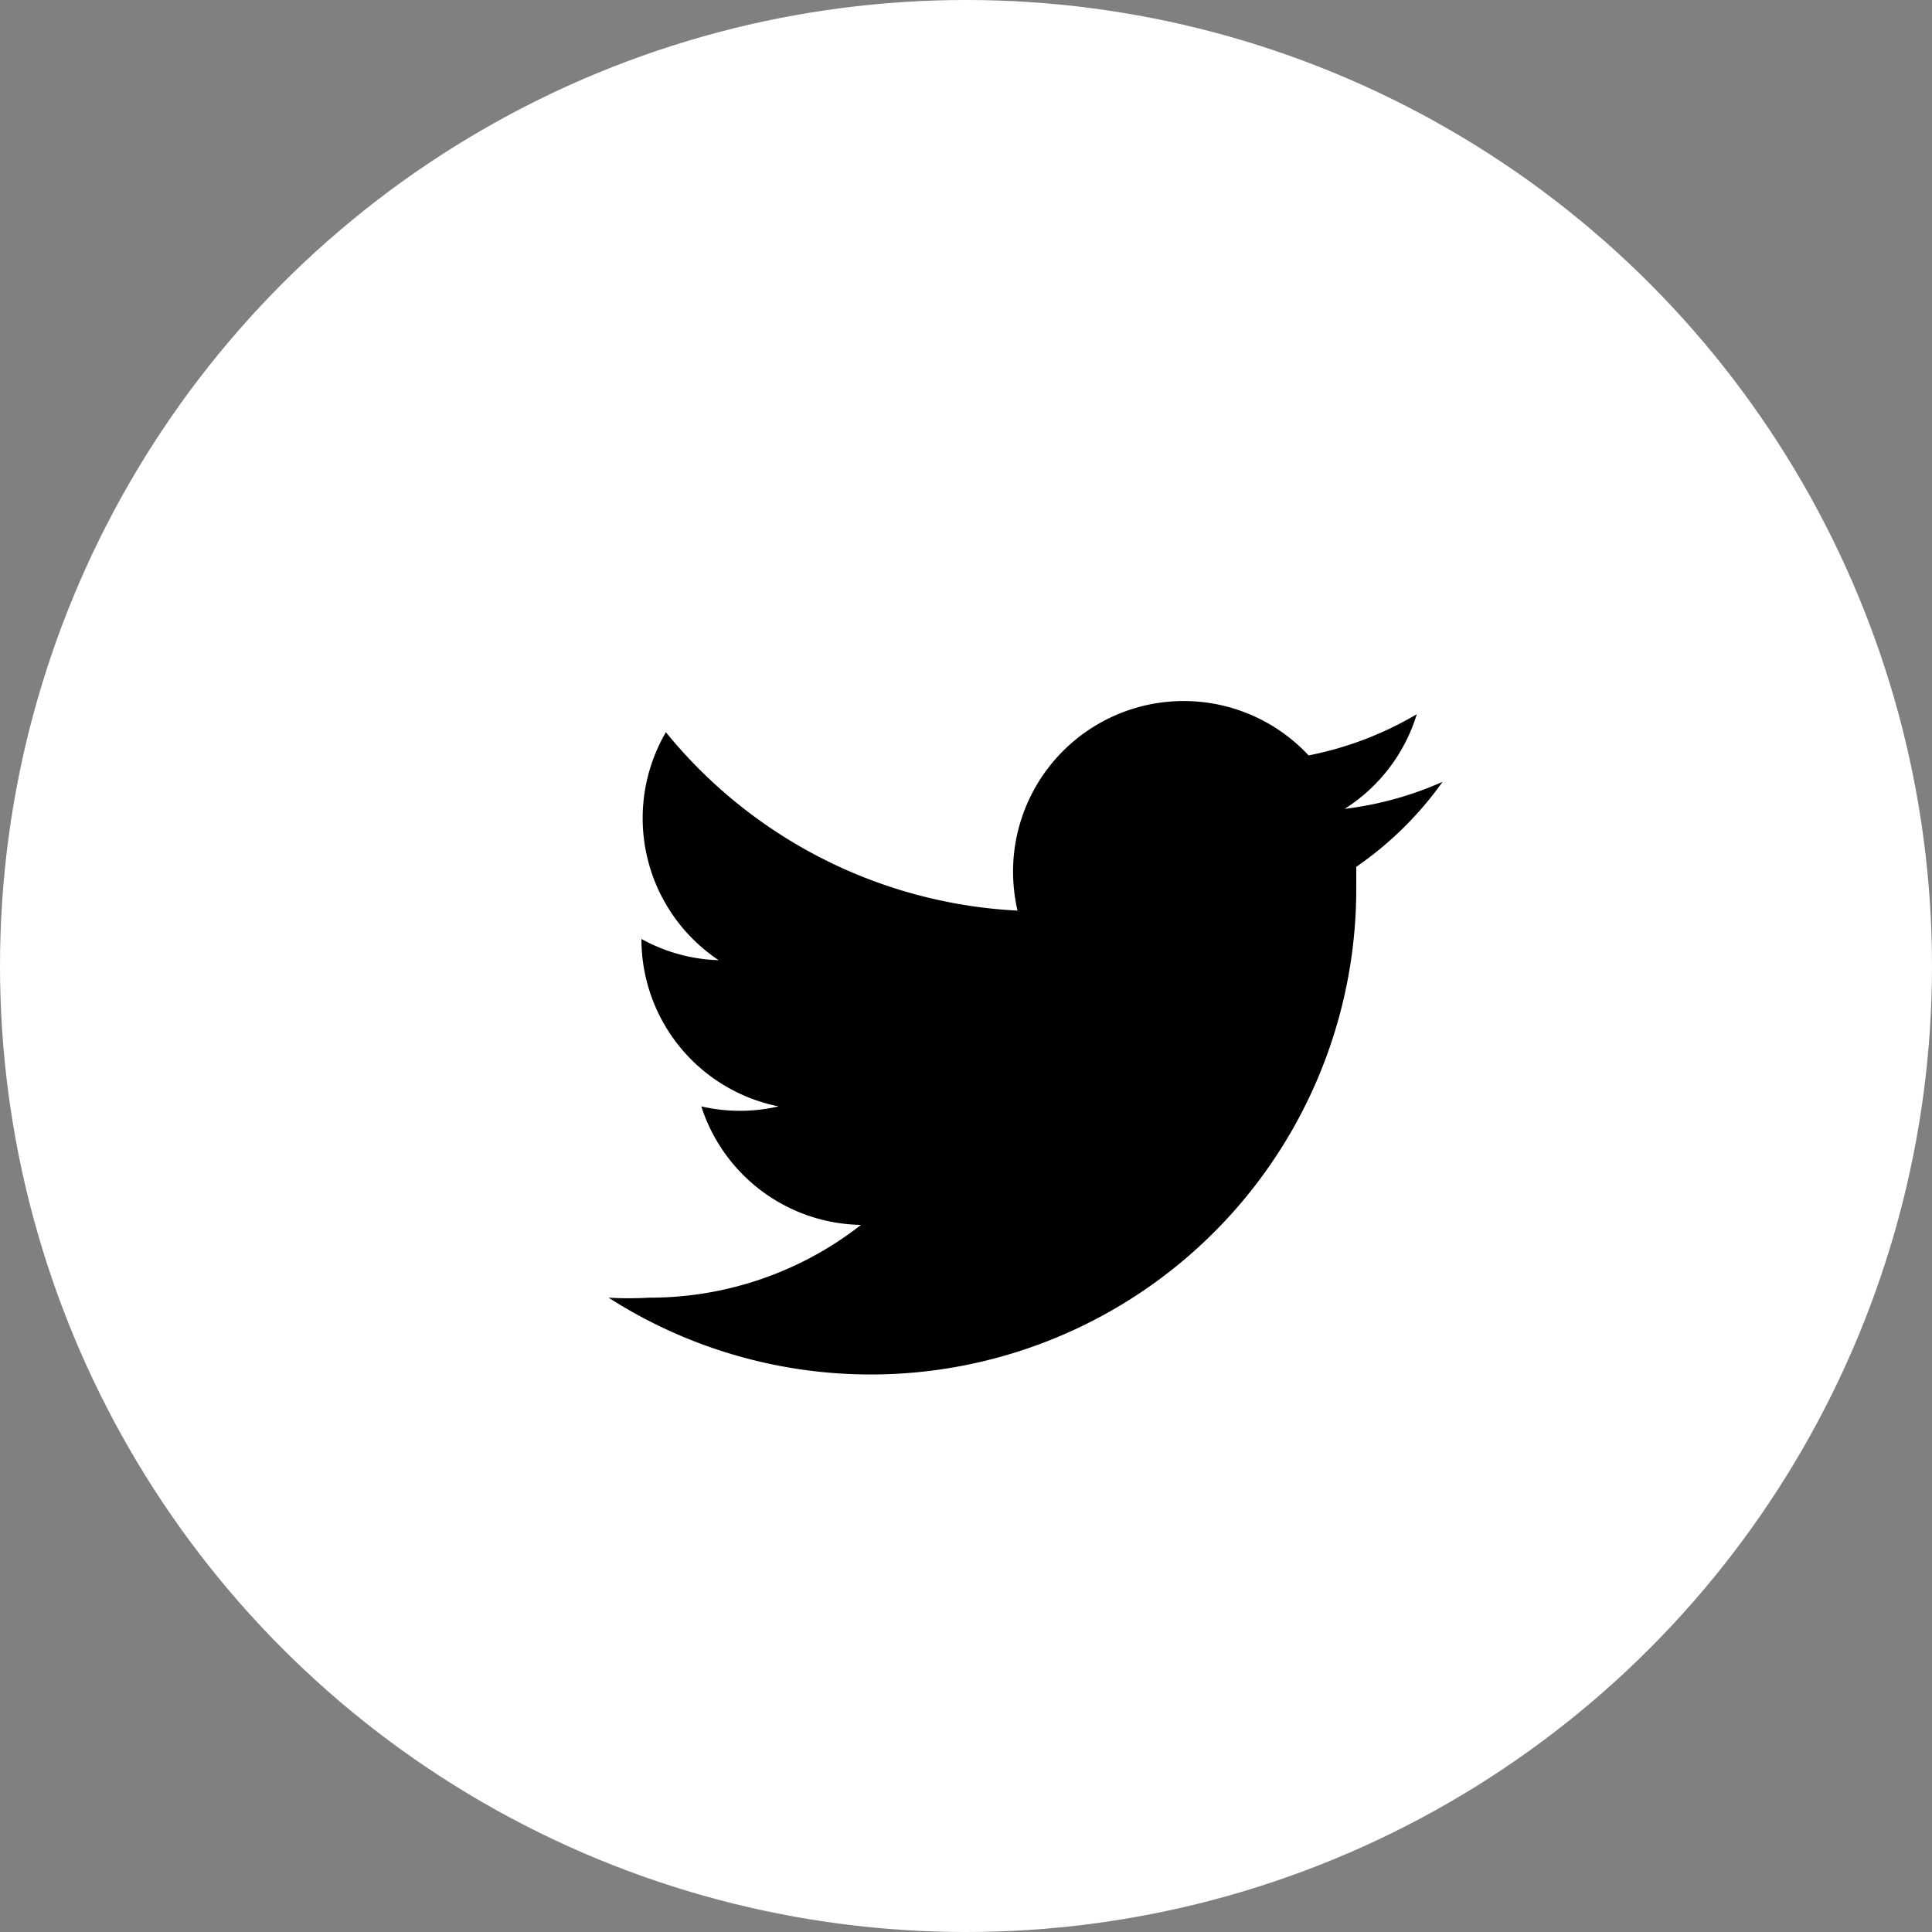
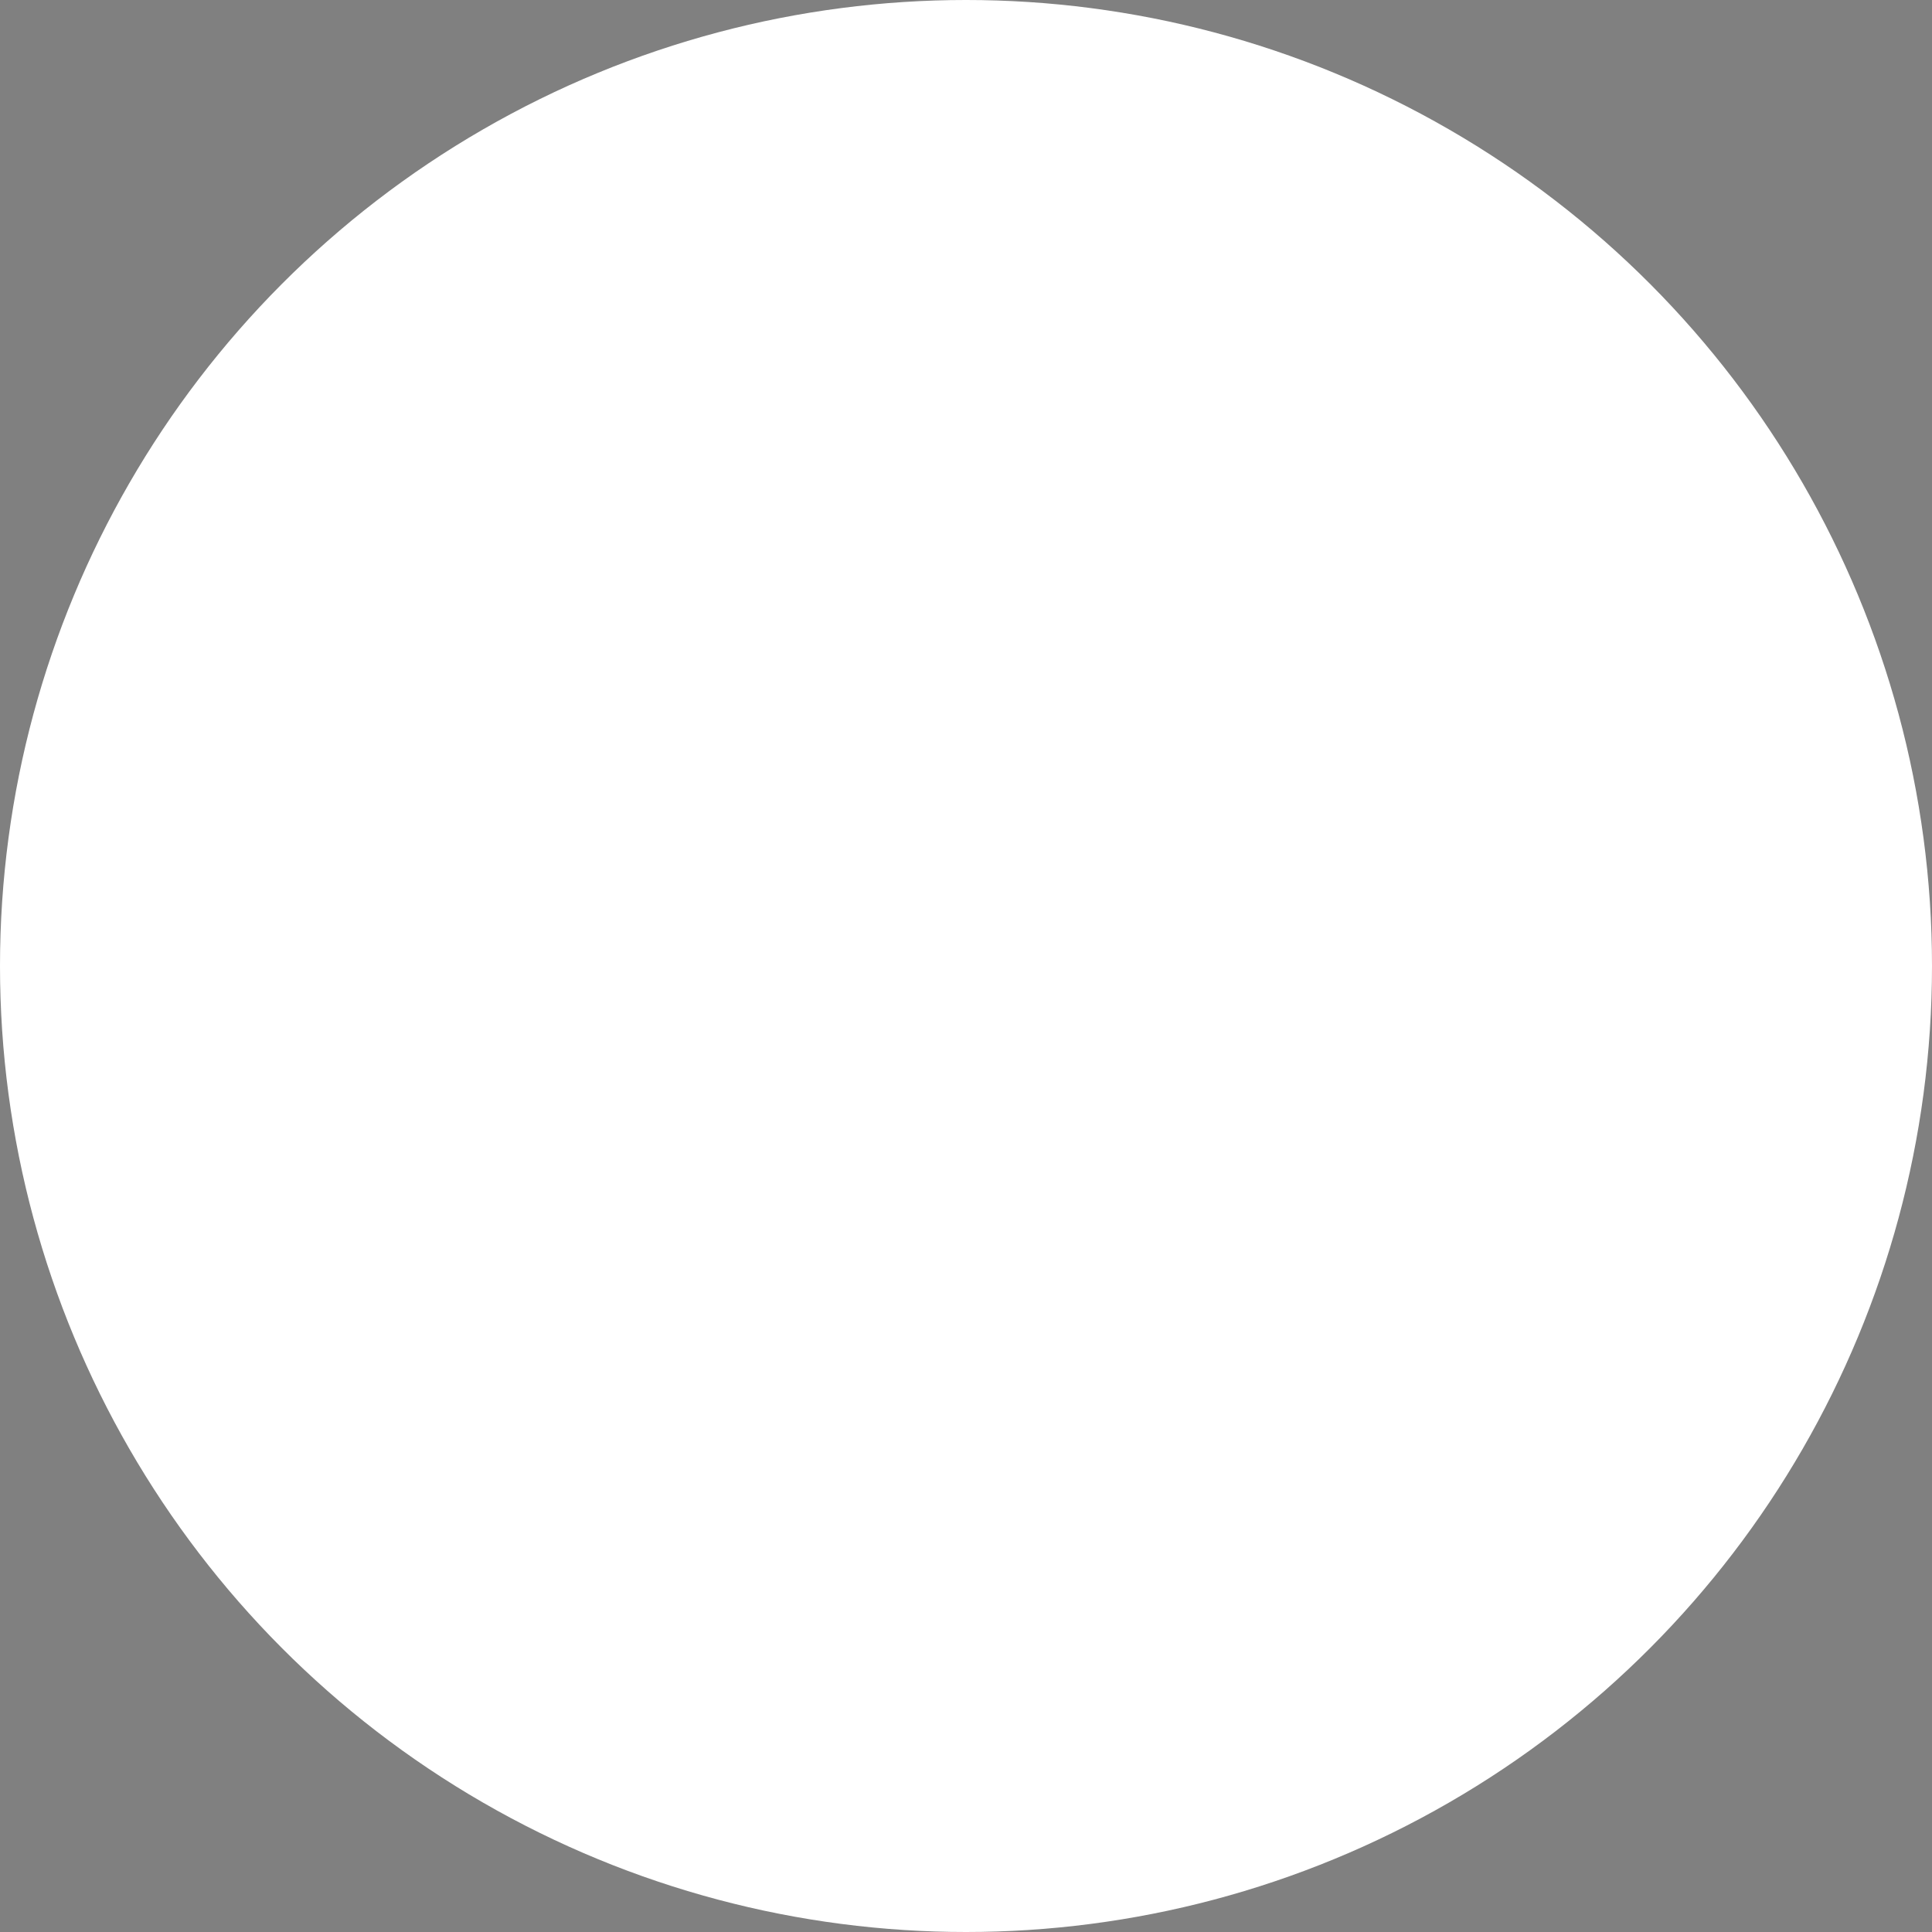
<svg xmlns="http://www.w3.org/2000/svg" id="レイヤー_1" data-name="レイヤー 1" viewBox="0 0 30 30">
  <rect x="0" y="0" width="30" height="30" fill="#808080" stroke="none" />
  <defs>
    <style>.cls-1{fill:#fff;}</style>
  </defs>
  <title>アートボード 2</title>
  <circle class="cls-1" cx="15" cy="15" r="15" />
-   <path d="M22.4,12.14a5.3,5.3,0,0,1-1.52.42A2.66,2.66,0,0,0,22,11.09a5.31,5.31,0,0,1-1.68.64,2.65,2.65,0,0,0-4.58,1.58,2.7,2.7,0,0,0,.06.83,7.53,7.53,0,0,1-5.46-2.77,2.65,2.65,0,0,0,.82,3.54,2.64,2.64,0,0,1-1.2-.33v0a2.65,2.65,0,0,0,2.13,2.6,2.66,2.66,0,0,1-1.2,0,2.65,2.65,0,0,0,2.48,1.84,5.32,5.32,0,0,1-3.29,1.13,5.4,5.4,0,0,1-.63,0,7.54,7.54,0,0,0,11.61-6.35q0-.17,0-.34A5.39,5.39,0,0,0,22.4,12.14Z" />
</svg>